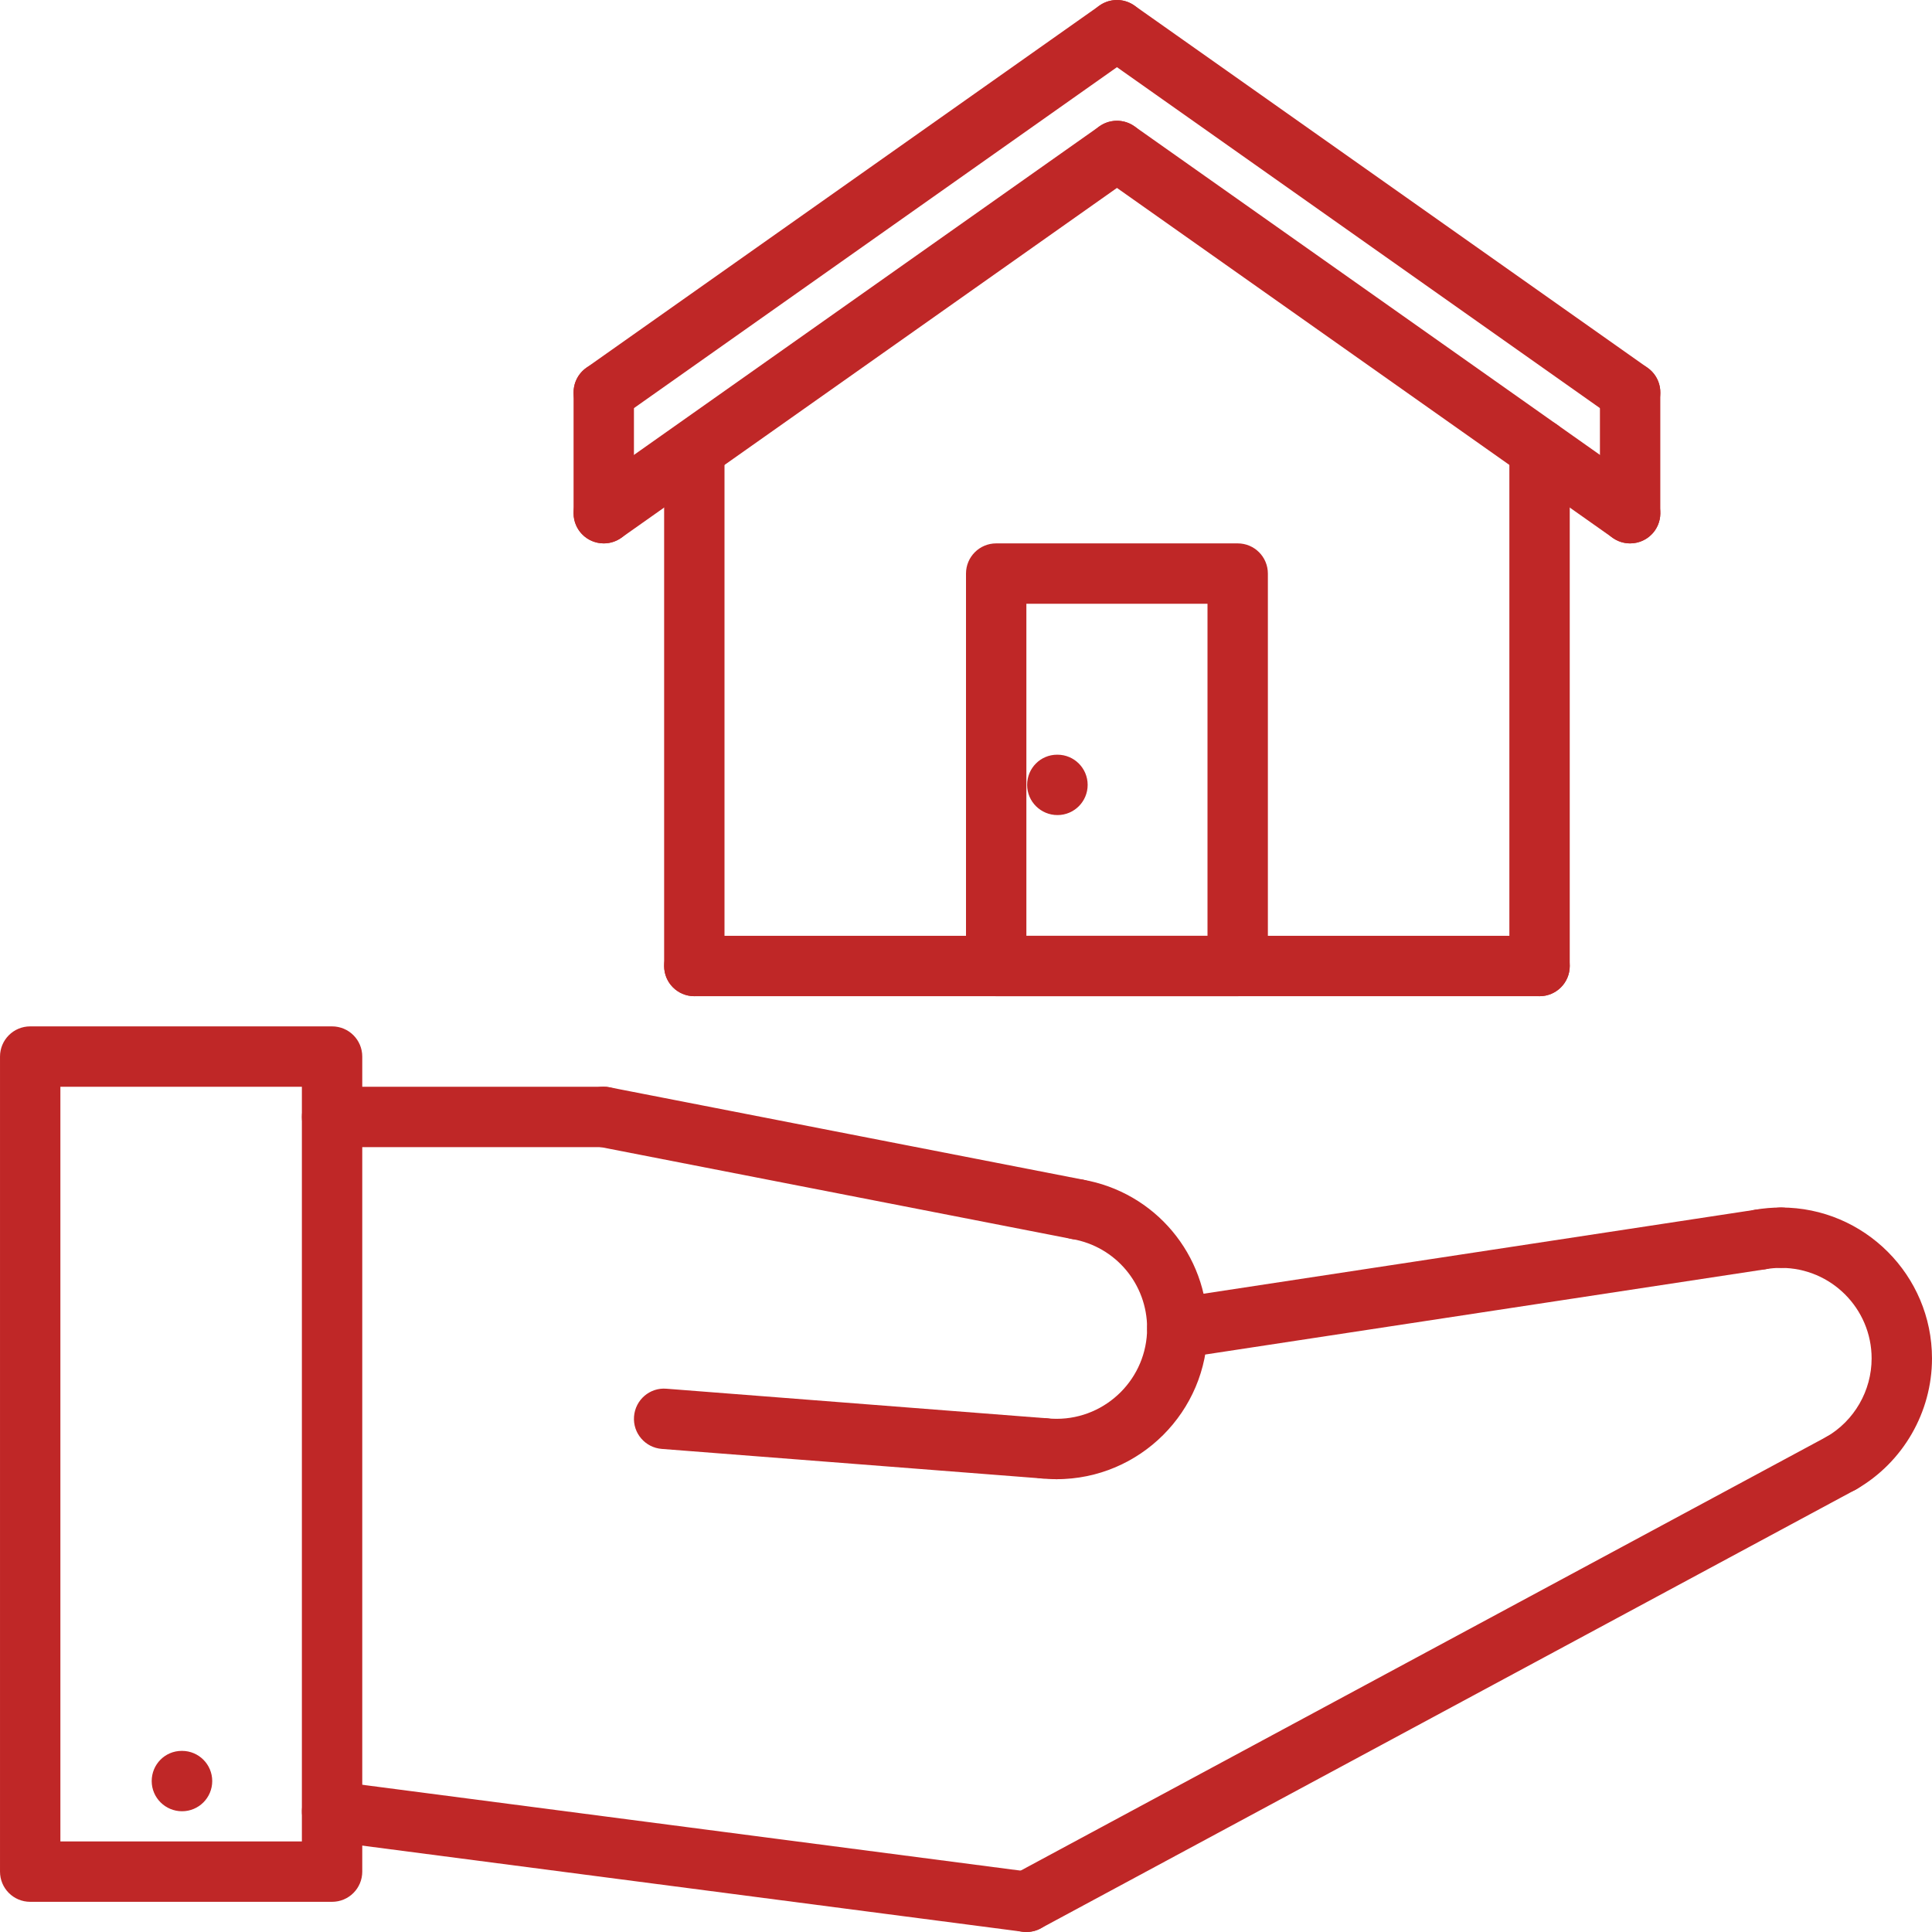
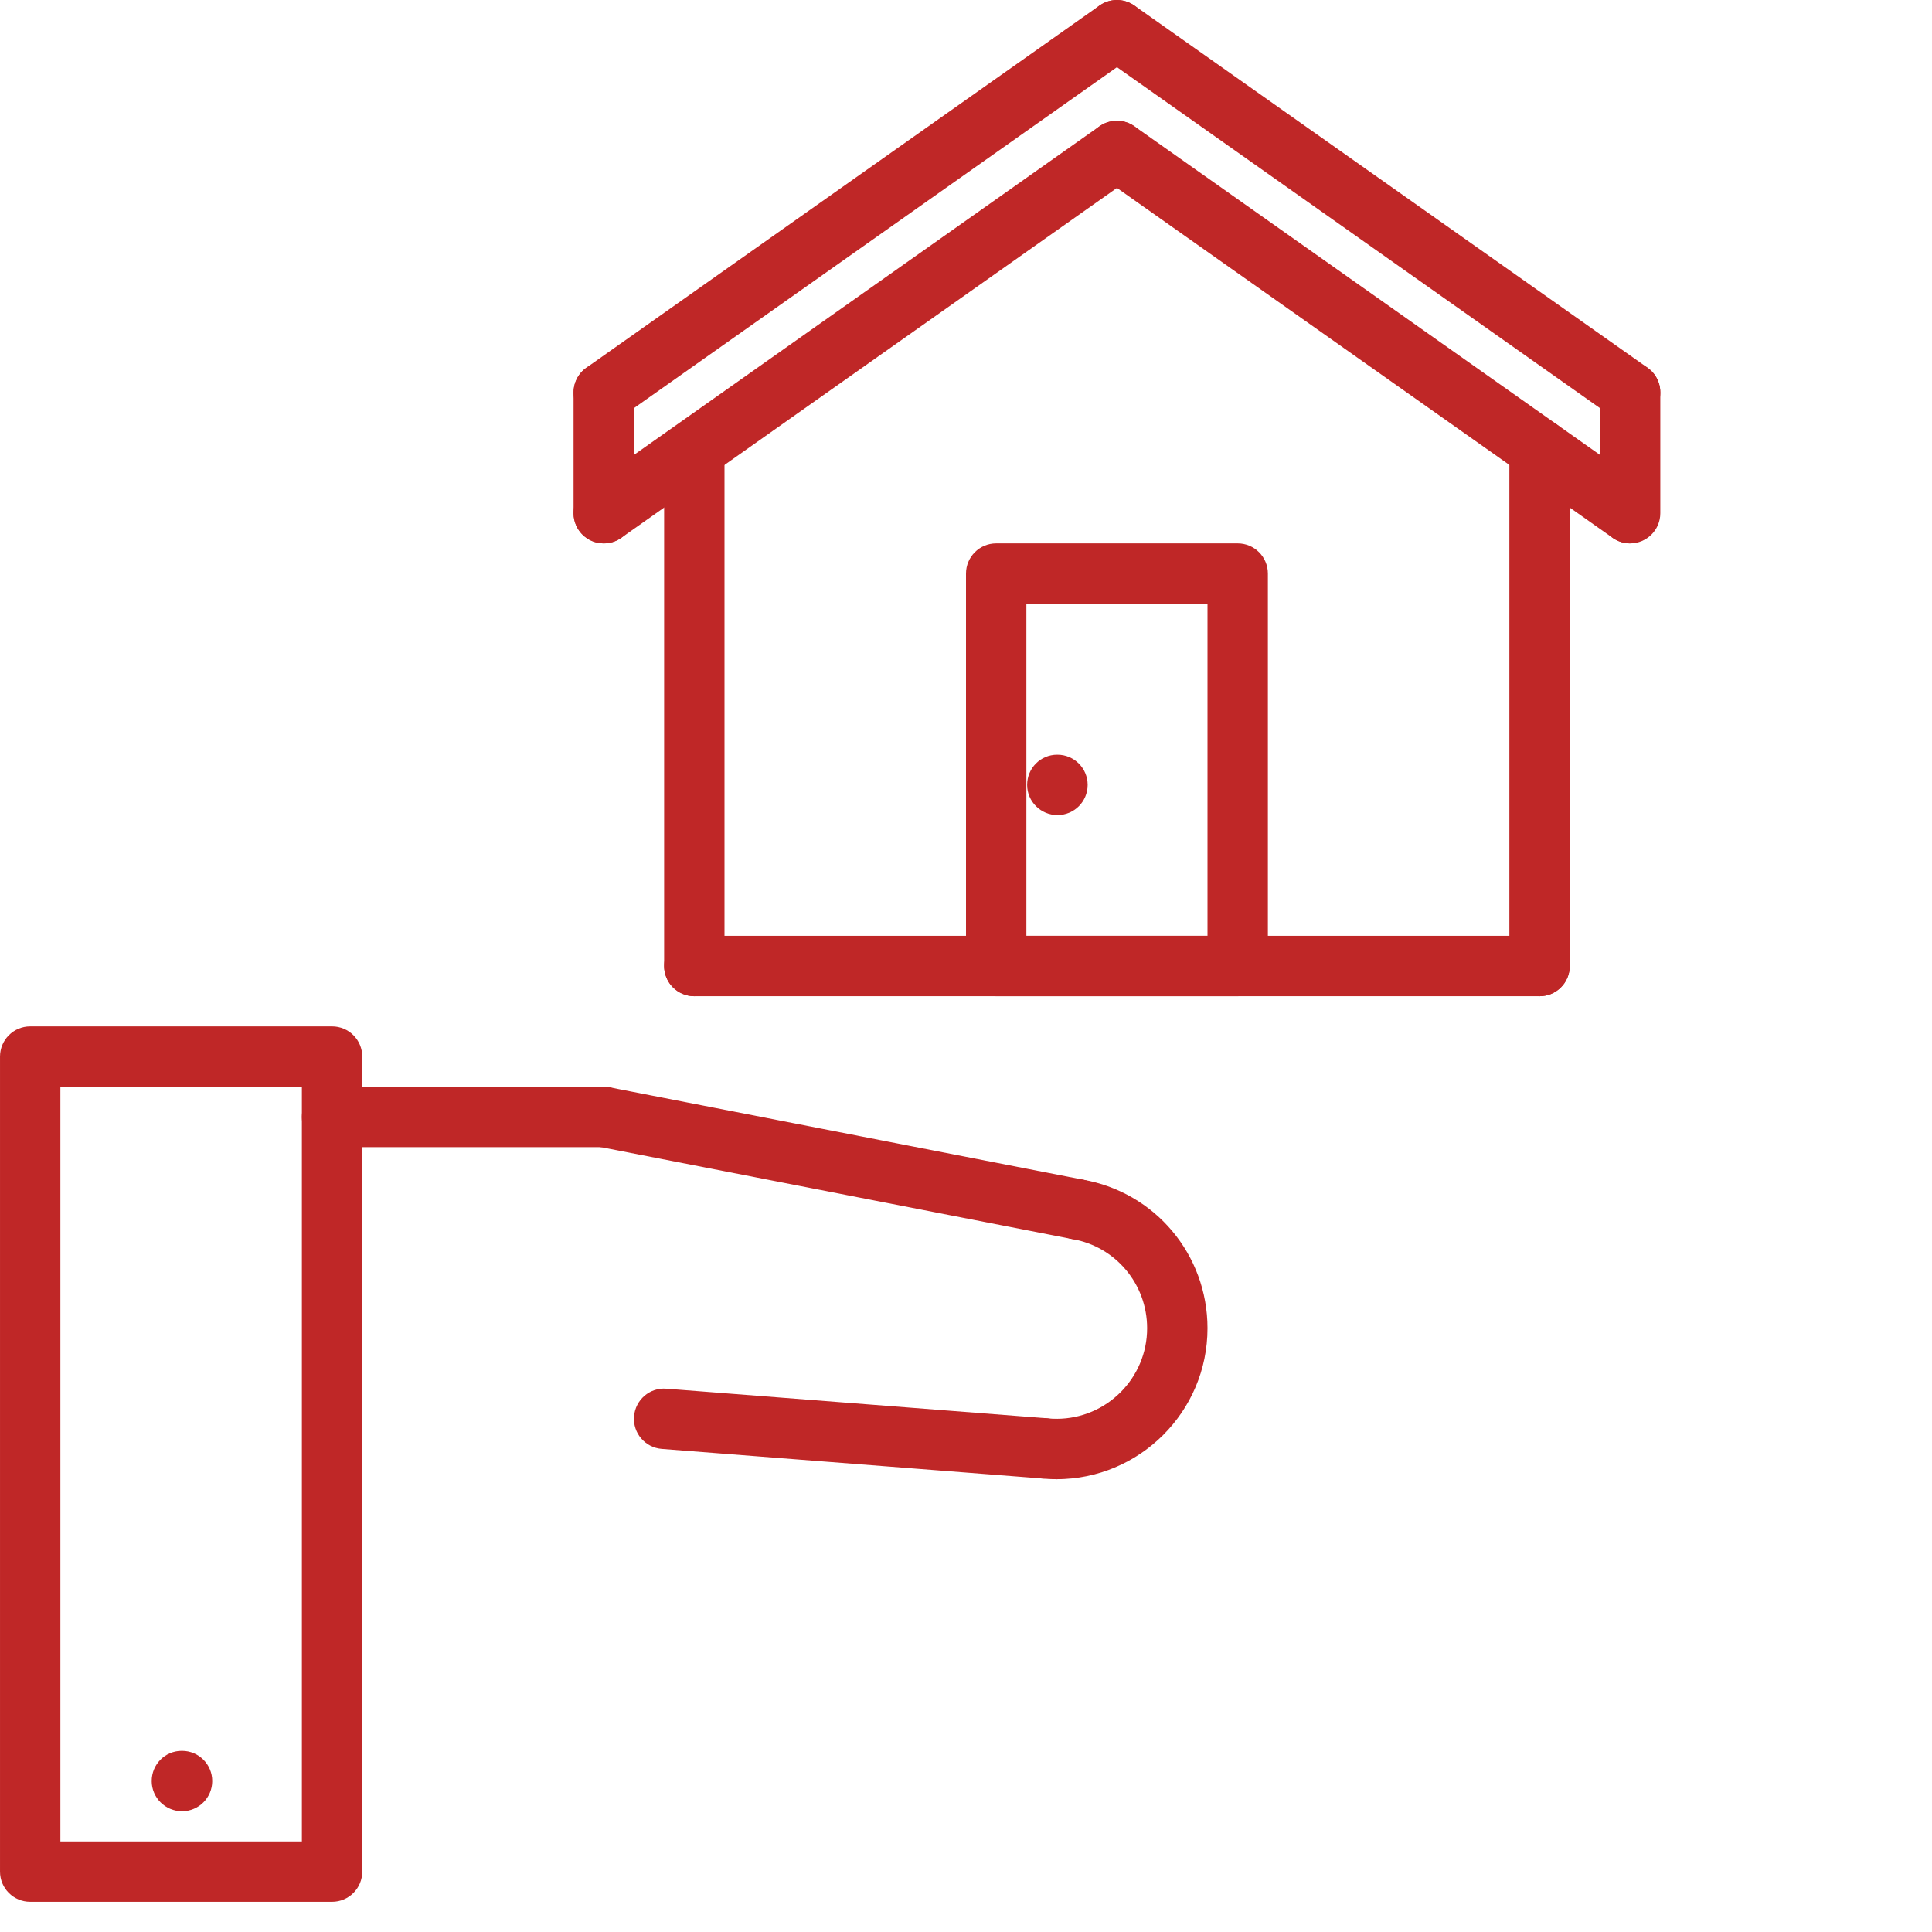
<svg xmlns="http://www.w3.org/2000/svg" version="1.1" id="Capa_1" x="0px" y="0px" viewBox="0 0 512.005 512.005" style="enable-background:new 0 0 512.005 512.005;" xml:space="preserve" width="512px" height="512px" class="">
  <g>
    <g>
      <g>
        <path d="M184.003,111.549c-4.424,0-8,3.576-8,8v136.456c0,4.424,3.576,8,8,8s8-3.576,8-8V119.549    C192.003,115.125,188.427,111.549,184.003,111.549z" data-original="#000000" class="active-path" data-old_color="#000000" fill="#BF2727" />
      </g>
    </g>
    <g>
      <g>
        <path d="M408.003,111.069c-4.424,0-8,3.576-8,8v136.936c0,4.424,3.576,8,8,8s8-3.576,8-8V119.069    C416.003,114.645,412.427,111.069,408.003,111.069z" data-original="#000000" class="active-path" data-old_color="#000000" fill="#BF2727" />
      </g>
    </g>
    <g>
      <g>
        <path d="M302.547,3.381c-2.56-3.6-7.536-4.456-11.16-1.92l-136,96c-3.608,2.56-4.464,7.544-1.92,11.16    c1.56,2.208,4.032,3.384,6.544,3.384c1.592,0,3.2-0.48,4.616-1.464l136-96C304.235,11.981,305.091,6.997,302.547,3.381z" data-original="#000000" class="active-path" data-old_color="#000000" fill="#BF2727" />
      </g>
    </g>
    <g>
      <g>
        <path d="M436.627,97.461l-136-96c-3.632-2.544-8.608-1.68-11.16,1.92c-2.552,3.624-1.688,8.608,1.92,11.16l136,96    c1.408,0.984,3.016,1.464,4.608,1.464c2.512,0,4.984-1.176,6.552-3.384C441.099,104.997,440.235,100.013,436.627,97.461z" data-original="#000000" class="active-path" data-old_color="#000000" fill="#BF2727" />
      </g>
    </g>
    <g>
      <g>
        <path d="M302.547,35.381c-2.56-3.592-7.536-4.456-11.16-1.92l-136,96c-3.608,2.56-4.464,7.544-1.92,11.16    c1.56,2.208,4.032,3.384,6.544,3.384c1.592,0,3.2-0.48,4.616-1.464l136-96C304.235,43.981,305.091,38.997,302.547,35.381z" data-original="#000000" class="active-path" data-old_color="#000000" fill="#BF2727" />
      </g>
    </g>
    <g>
      <g>
-         <path d="M436.627,129.461l-136-96c-3.632-2.544-8.608-1.672-11.16,1.92c-2.552,3.624-1.688,8.608,1.92,11.16l136,96    c1.408,0.984,3.016,1.464,4.608,1.464c2.512,0,4.984-1.176,6.552-3.384C441.099,136.997,440.235,132.013,436.627,129.461z" data-original="#000000" class="active-path" data-old_color="#000000" fill="#BF2727" />
+         <path d="M436.627,129.461l-136-96c-3.632-2.544-8.608-1.672-11.16,1.92c-2.552,3.624-1.688,8.608,1.92,11.16l136,96    c1.408,0.984,3.016,1.464,4.608,1.464C441.099,136.997,440.235,132.013,436.627,129.461z" data-original="#000000" class="active-path" data-old_color="#000000" fill="#BF2727" />
      </g>
    </g>
    <g>
      <g>
        <path d="M160.003,96.005c-4.424,0-8,3.576-8,8v32c0,4.424,3.576,8,8,8s8-3.576,8-8v-32    C168.003,99.581,164.427,96.005,160.003,96.005z" data-original="#000000" class="active-path" data-old_color="#000000" fill="#BF2727" />
      </g>
    </g>
    <g>
      <g>
        <path d="M432.003,96.005c-4.424,0-8,3.576-8,8v32c0,4.424,3.576,8,8,8s8-3.576,8-8v-32    C440.003,99.581,436.427,96.005,432.003,96.005z" data-original="#000000" class="active-path" data-old_color="#000000" fill="#BF2727" />
      </g>
    </g>
    <g>
      <g>
        <path d="M328.003,144.005h-64c-4.424,0-8,3.576-8,8v104c0,4.424,3.576,8,8,8h64c4.424,0,8-3.576,8-8v-104    C336.003,147.581,332.427,144.005,328.003,144.005z M320.003,248.005h-48v-88h48V248.005z" data-original="#000000" class="active-path" data-old_color="#000000" fill="#BF2727" />
      </g>
    </g>
    <g>
      <g>
        <path d="M408.003,248.005h-224c-4.424,0-8,3.576-8,8s3.576,8,8,8h224c4.424,0,8-3.576,8-8S412.427,248.005,408.003,248.005z" data-original="#000000" class="active-path" data-old_color="#000000" fill="#BF2727" />
      </g>
    </g>
    <g>
      <g>
        <path d="M48.243,464.005h-0.088c-4.416,0-7.952,3.576-7.952,8s3.616,8,8.04,8c4.416,0,8-3.576,8-8S52.659,464.005,48.243,464.005z    " data-original="#000000" class="active-path" data-old_color="#000000" fill="#BF2727" />
      </g>
    </g>
    <g>
      <g>
-         <path d="M472.003,320.005c-4.424,0-8,3.576-8,8s3.576,8,8,8c13.232,0,24,10.768,24,24c0,8.552-4.592,16.52-12,20.8    c-3.816,2.208-5.128,7.096-2.912,10.928c1.472,2.56,4.16,3.992,6.928,3.992c1.36,0,2.736-0.344,4-1.08    c12.328-7.128,19.984-20.408,19.984-34.64C512.003,337.949,494.059,320.005,472.003,320.005z" data-original="#000000" class="active-path" data-old_color="#000000" fill="#BF2727" />
-       </g>
+         </g>
    </g>
    <g>
      <g>
-         <path d="M495.043,383.933c-2.096-3.896-6.96-5.352-10.832-3.256l-216,116.288c-3.888,2.088-5.352,6.944-3.256,10.832    c1.448,2.688,4.208,4.208,7.056,4.208c1.28,0,2.576-0.304,3.776-0.952l216-116.288    C495.675,392.677,497.139,387.821,495.043,383.933z" data-original="#000000" class="active-path" data-old_color="#000000" fill="#BF2727" />
-       </g>
+         </g>
    </g>
    <g>
      <g>
-         <path d="M273.035,496.077l-184-24c-4.408-0.624-8.392,2.512-8.96,6.896c-0.584,4.376,2.512,8.392,6.896,8.96l184,24    c0.352,0.048,0.696,0.072,1.04,0.072c3.96,0,7.4-2.936,7.92-6.968C280.515,500.661,277.419,496.645,273.035,496.077z" data-original="#000000" class="active-path" data-old_color="#000000" fill="#BF2727" />
-       </g>
+         </g>
    </g>
    <g>
      <g>
        <path d="M88.003,272.005h-80c-4.424,0-8,3.576-8,8v216c0,4.424,3.576,8,8,8h80c4.424,0,8-3.576,8-8v-216    C96.003,275.581,92.427,272.005,88.003,272.005z M80.003,488.005h-64v-200h64V488.005z" data-original="#000000" class="active-path" data-old_color="#000000" fill="#BF2727" />
      </g>
    </g>
    <g>
      <g>
-         <path d="M474.451,327.277c-0.656-4.368-4.752-7.368-9.112-6.704l-154.536,23.52c-4.368,0.664-7.368,4.744-6.704,9.112    c0.6,3.968,4.008,6.8,7.896,6.8c0.4,0,0.808-0.032,1.216-0.096l154.536-23.52C472.115,335.725,475.115,331.645,474.451,327.277z" data-original="#000000" class="active-path" data-old_color="#000000" fill="#BF2727" />
-       </g>
+         </g>
    </g>
    <g>
      <g>
        <path d="M286.859,312.605c-4.328-0.728-8.488,2.168-9.24,6.52s2.168,8.488,6.52,9.24c11.512,1.984,19.864,11.928,19.864,23.64    c0,13.232-10.768,24-24,24c-4.424,0-8,3.576-8,8s3.576,8,8,8c22.056,0,40-17.944,40-40    C320.003,332.485,306.067,315.901,286.859,312.605z" data-original="#000000" class="active-path" data-old_color="#000000" fill="#BF2727" />
      </g>
    </g>
    <g>
      <g>
        <path d="M287.035,312.629l-125.504-24.48c-4.344-0.864-8.536,1.984-9.384,6.32c-0.848,4.336,1.984,8.544,6.32,9.384l125.504,24.48    c0.512,0.104,1.032,0.152,1.536,0.152c3.752,0,7.104-2.648,7.848-6.472C294.203,317.677,291.371,313.469,287.035,312.629z" data-original="#000000" class="active-path" data-old_color="#000000" fill="#BF2727" />
      </g>
    </g>
    <g>
      <g>
        <path d="M160.003,288.005h-72c-4.424,0-8,3.576-8,8s3.576,8,8,8h72c4.424,0,8-3.576,8-8S164.427,288.005,160.003,288.005z" data-original="#000000" class="active-path" data-old_color="#000000" fill="#BF2727" />
      </g>
    </g>
    <g>
      <g>
        <path d="M277.251,375.853l-100.632-7.824c-4.408-0.376-8.248,2.944-8.592,7.36c-0.344,4.408,2.952,8.248,7.36,8.592l100.632,7.824    c0.208,0.016,0.416,0.024,0.624,0.024c4.144,0,7.64-3.192,7.968-7.384C284.955,380.037,281.659,376.197,277.251,375.853z" data-original="#000000" class="active-path" data-old_color="#000000" fill="#BF2727" />
      </g>
    </g>
    <g>
      <g>
-         <path d="M472.003,320.005c-2.304,0-4.592,0.192-6.824,0.584c-4.36,0.744-7.28,4.88-6.528,9.232    c0.664,3.896,4.04,6.648,7.872,6.648c0.448,0,0.912-0.04,1.36-0.12c1.336-0.224,2.712-0.344,4.12-0.344c4.424,0,8-3.576,8-8    S476.427,320.005,472.003,320.005z" data-original="#000000" class="active-path" data-old_color="#000000" fill="#BF2727" />
-       </g>
+         </g>
    </g>
    <g>
      <g>
        <path d="M280.003,376.005c-0.84,0-1.68-0.048-2.504-0.136c-4.416-0.512-8.328,2.712-8.8,7.112c-0.464,4.392,2.712,8.328,7.112,8.8    c1.368,0.144,2.768,0.224,4.192,0.224c4.424,0,8-3.576,8-8S284.427,376.005,280.003,376.005z" data-original="#000000" class="active-path" data-old_color="#000000" fill="#BF2727" />
      </g>
    </g>
    <g>
      <g>
        <path d="M280.243,200.005h-0.088c-4.416,0-7.952,3.576-7.952,8s3.616,8,8.04,8c4.416,0,8-3.576,8-8    S284.659,200.005,280.243,200.005z" data-original="#000000" class="active-path" data-old_color="#000000" fill="#BF2727" />
      </g>
    </g>
  </g>
</svg>